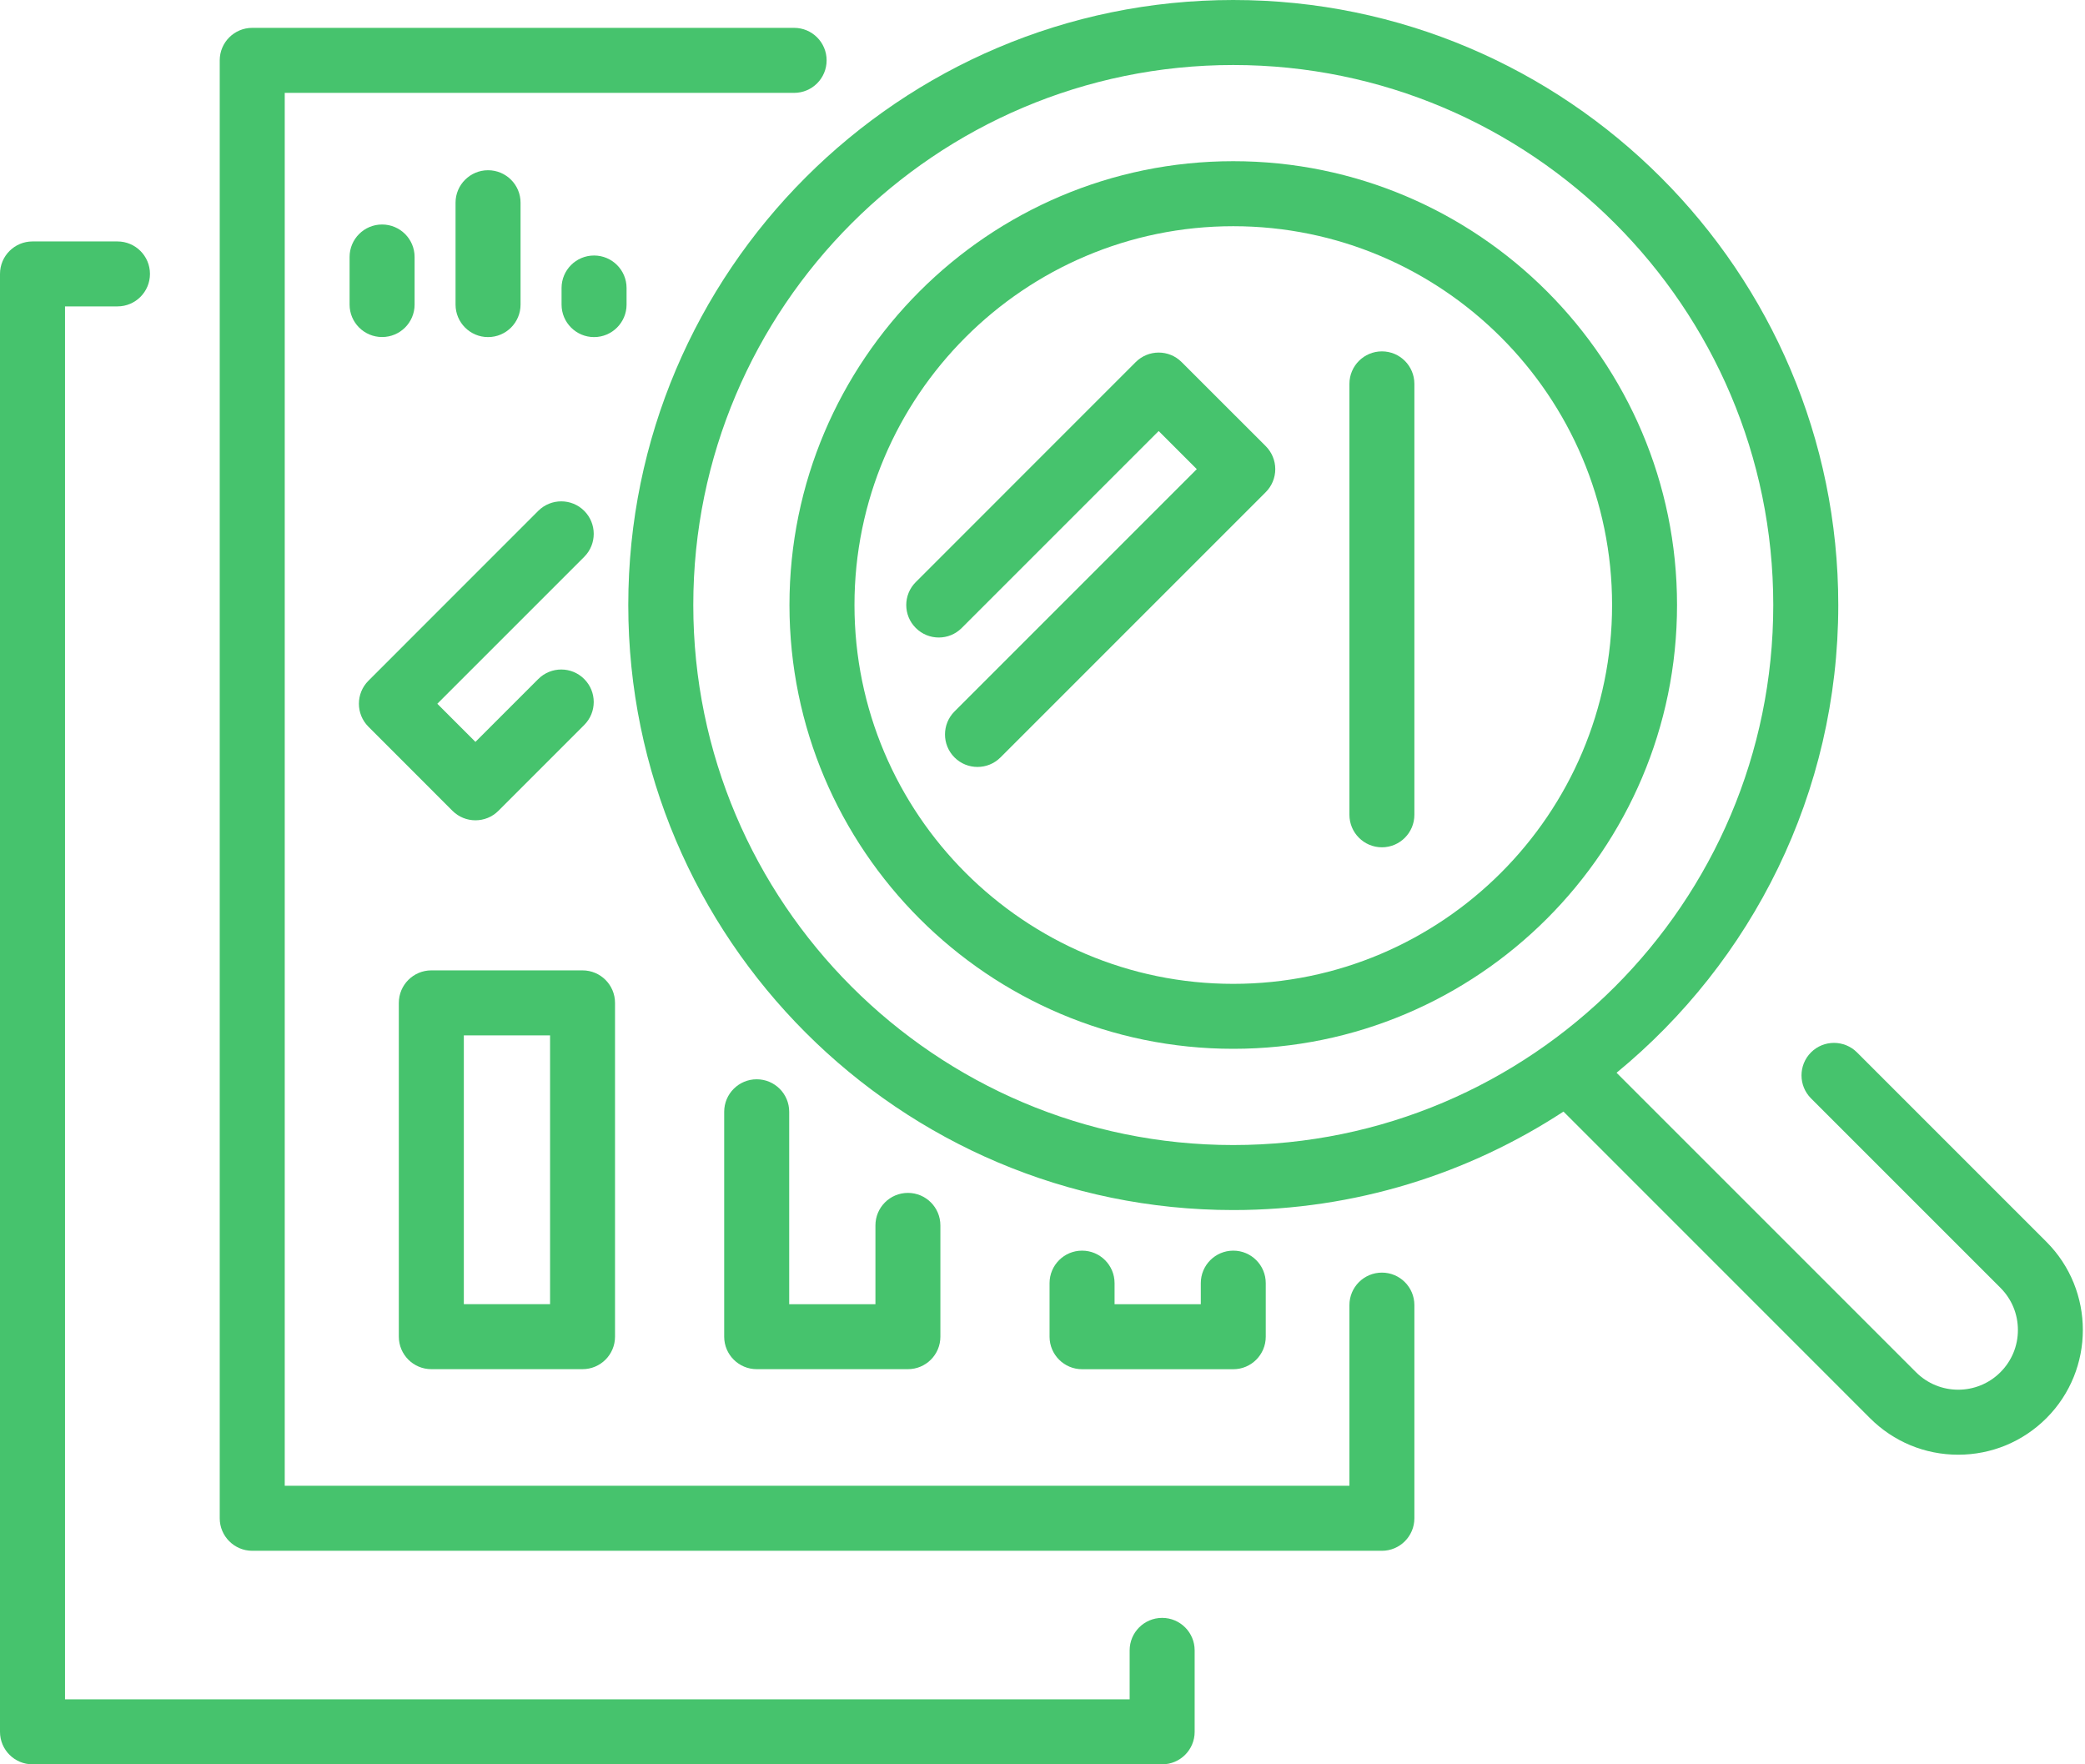
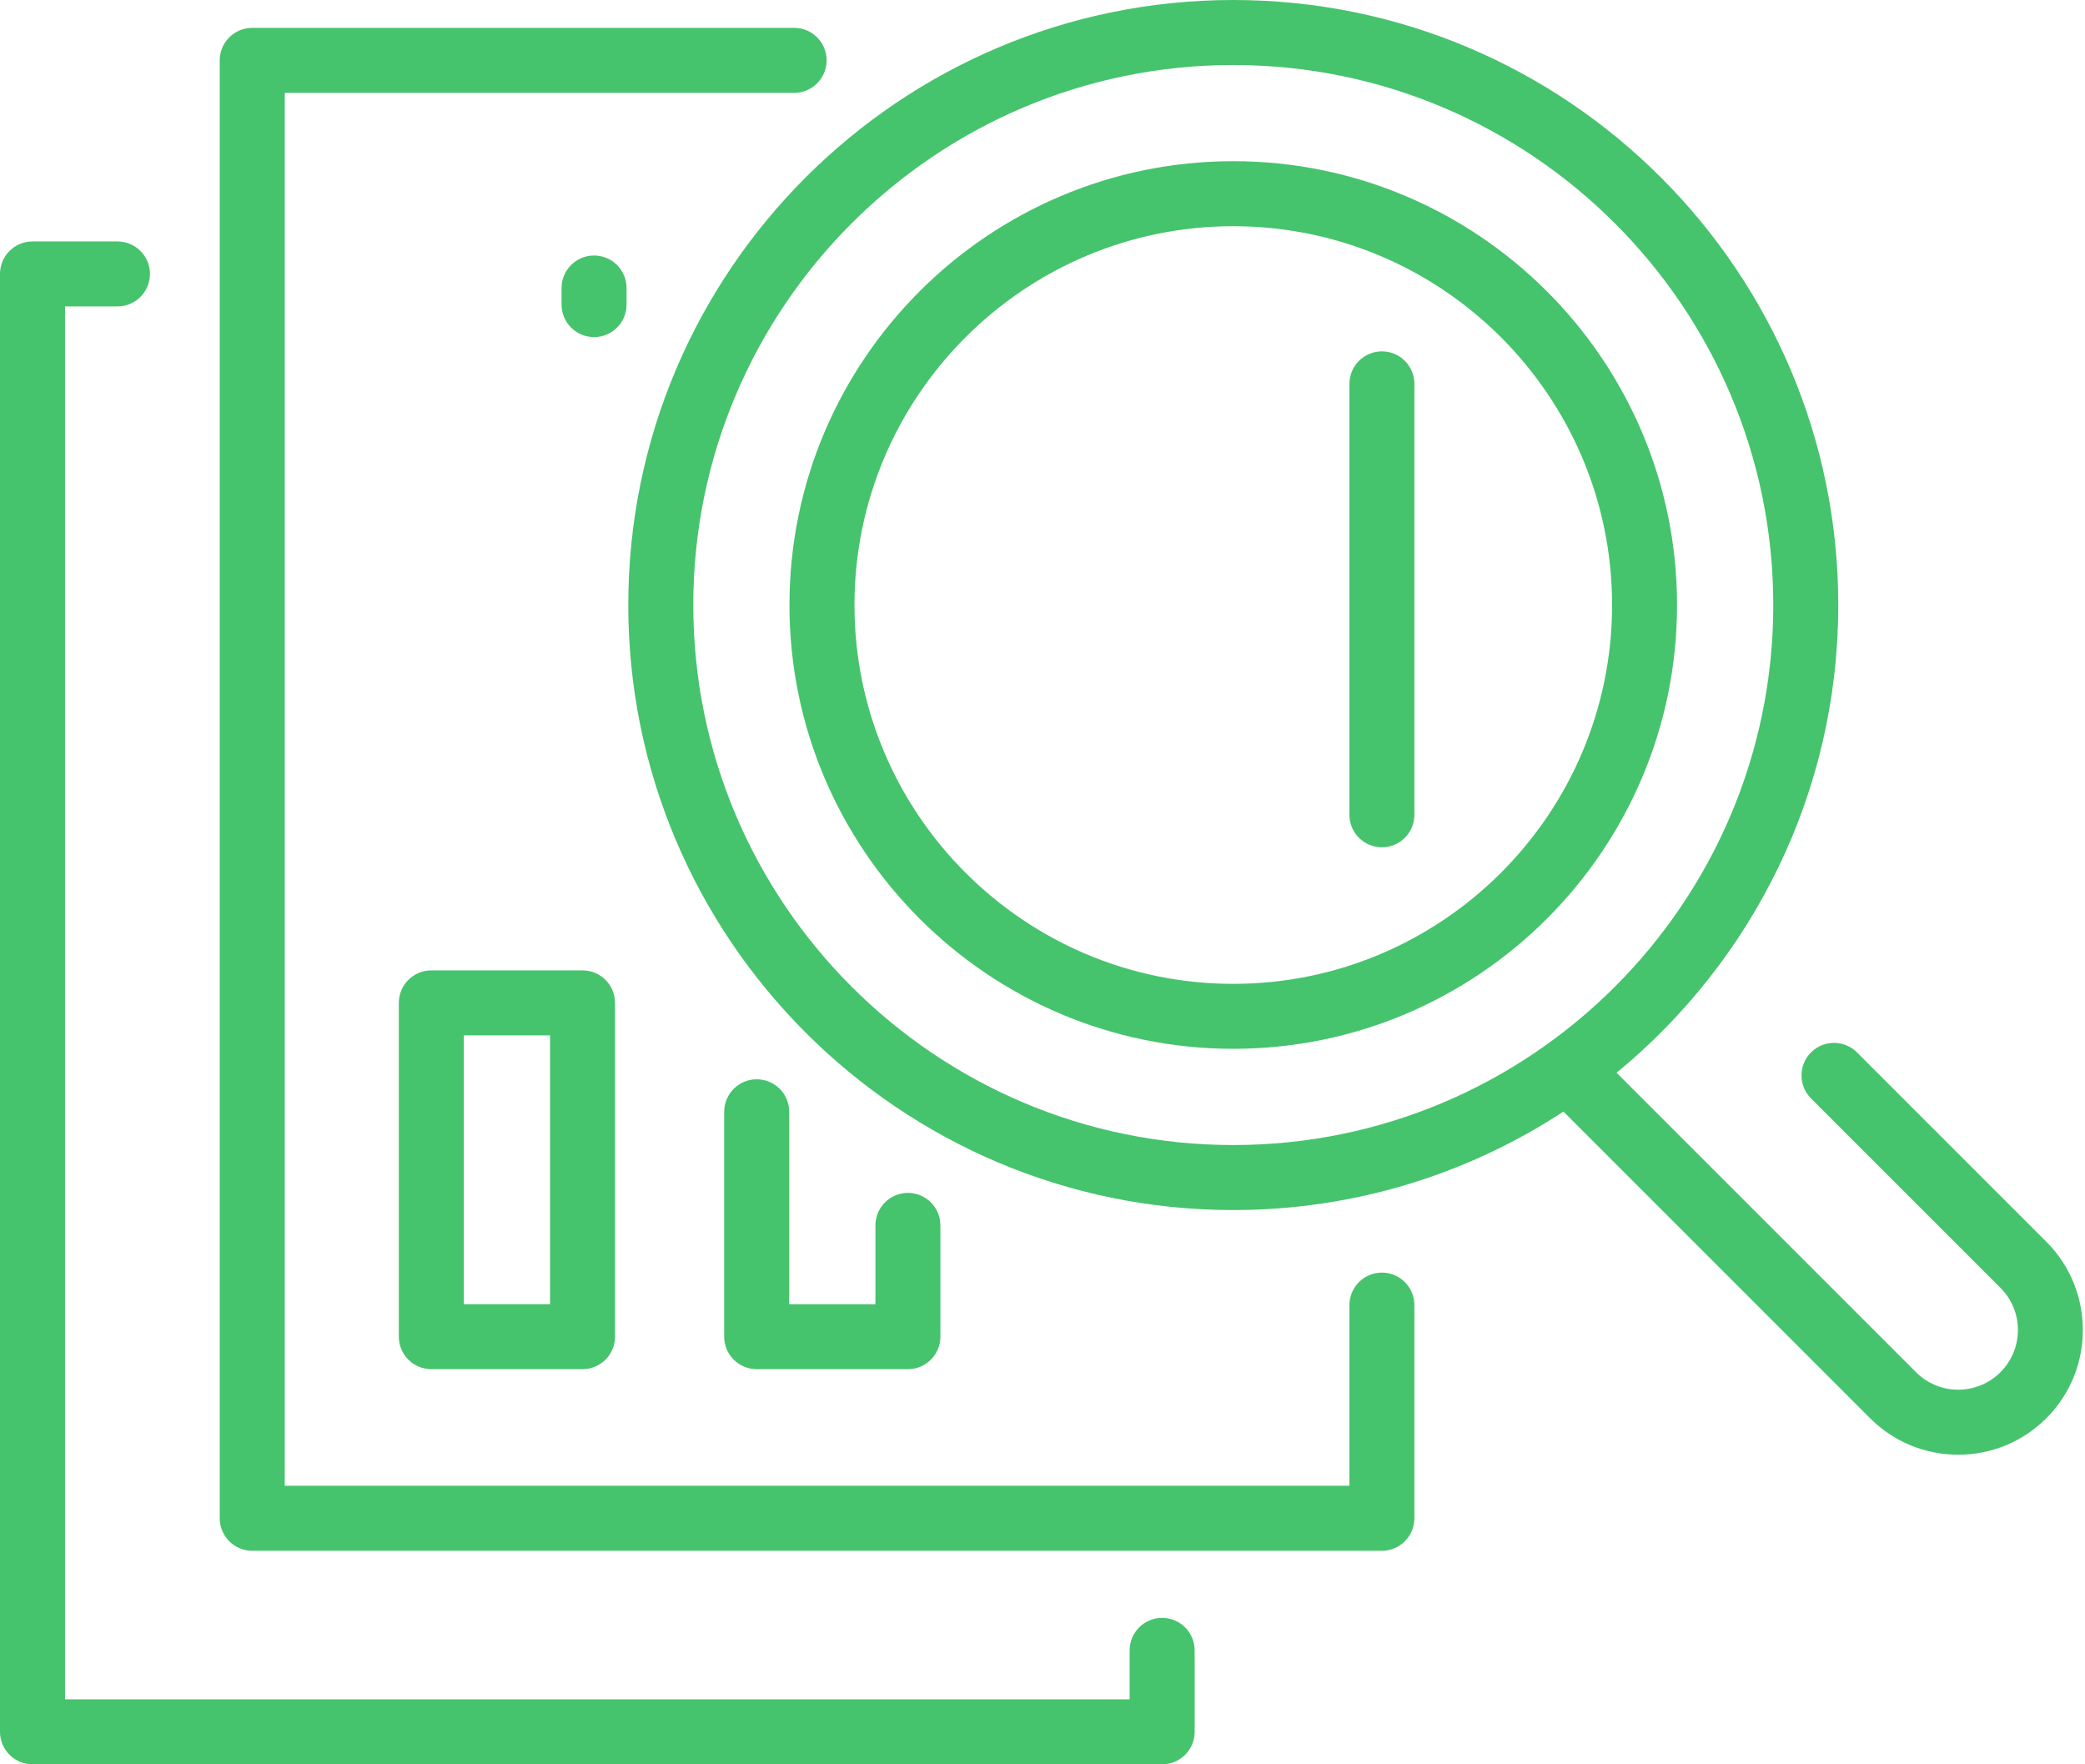
<svg xmlns="http://www.w3.org/2000/svg" width="39" height="33" viewBox="0 0 39 33" fill="none">
  <path d="M21.738 30.261C21.402 30.261 21.13 30.533 21.13 30.869V31.784H1.216V5.731H2.197C2.533 5.731 2.805 5.459 2.805 5.123C2.805 4.788 2.533 4.516 2.197 4.516H0.608C0.272 4.516 0 4.788 0 5.123V32.392C0 32.728 0.272 33 0.608 33H21.738C22.074 33 22.346 32.728 22.346 32.392V30.869C22.346 30.533 22.074 30.261 21.738 30.261Z" fill="#46C36D" />
  <path d="M25.849 23.803C25.513 23.803 25.241 24.075 25.241 24.411V27.79H5.326V1.737H14.854C15.19 1.737 15.462 1.465 15.462 1.129C15.462 0.793 15.19 0.521 14.854 0.521H4.718C4.383 0.521 4.11 0.793 4.11 1.129V28.398C4.11 28.733 4.383 29.006 4.718 29.006H25.849C26.184 29.006 26.456 28.733 26.456 28.398V24.411C26.456 24.075 26.184 23.803 25.849 23.803Z" fill="#46C36D" />
  <path d="M25.849 6.572C25.513 6.572 25.241 6.844 25.241 7.18V15.24C25.241 15.575 25.513 15.848 25.849 15.848C26.184 15.848 26.456 15.575 26.456 15.24V7.18C26.456 6.844 26.184 6.572 25.849 6.572Z" fill="#46C36D" />
  <path d="M8.068 25.609H10.896C11.232 25.609 11.504 25.337 11.504 25.001V18.758C11.504 18.422 11.232 18.15 10.896 18.15H8.068C7.733 18.15 7.46 18.422 7.46 18.758V25.001C7.46 25.337 7.733 25.609 8.068 25.609ZM8.676 19.366H10.289V24.393H8.676V19.366Z" fill="#46C36D" />
  <path d="M14.154 20.187C13.819 20.187 13.546 20.459 13.546 20.795V25.002C13.546 25.337 13.819 25.609 14.154 25.609H16.983C17.318 25.609 17.59 25.337 17.59 25.002V22.92C17.59 22.584 17.318 22.312 16.983 22.312C16.647 22.312 16.375 22.584 16.375 22.92V24.394H14.762V20.795C14.762 20.459 14.49 20.187 14.154 20.187Z" fill="#46C36D" />
-   <path d="M20.24 23.392C19.905 23.392 19.632 23.664 19.632 24V25.002C19.632 25.337 19.905 25.61 20.24 25.61H23.069C23.404 25.61 23.676 25.337 23.676 25.002V24C23.676 23.664 23.404 23.392 23.069 23.392C22.733 23.392 22.461 23.664 22.461 24V24.394H20.848V24C20.848 23.664 20.576 23.392 20.24 23.392Z" fill="#46C36D" />
-   <path d="M22.103 6.773C21.866 6.535 21.481 6.535 21.243 6.773L17.13 10.887C16.892 11.124 16.892 11.509 17.13 11.746C17.367 11.983 17.752 11.984 17.989 11.746L21.673 8.062L22.386 8.775L17.854 13.307C17.617 13.545 17.617 13.93 17.854 14.167C17.973 14.286 18.128 14.345 18.284 14.345C18.44 14.345 18.595 14.286 18.714 14.167L23.676 9.205C23.79 9.091 23.854 8.936 23.854 8.775C23.854 8.614 23.79 8.459 23.676 8.345L22.103 6.773Z" fill="#46C36D" />
-   <path d="M8.463 15.165C8.582 15.284 8.738 15.343 8.893 15.343C9.049 15.343 9.205 15.284 9.323 15.165L10.928 13.56C11.165 13.323 11.165 12.938 10.928 12.701C10.691 12.463 10.306 12.463 10.068 12.701L8.893 13.876L8.18 13.163L10.928 10.415C11.165 10.178 11.165 9.793 10.928 9.555C10.691 9.318 10.306 9.318 10.068 9.555L6.891 12.733C6.654 12.97 6.654 13.355 6.891 13.592L8.463 15.165Z" fill="#46C36D" />
  <path d="M38.278 23.227L34.735 19.684C34.497 19.447 34.112 19.447 33.875 19.684C33.638 19.922 33.638 20.306 33.875 20.544L37.418 24.087C37.629 24.298 37.745 24.578 37.745 24.877C37.745 25.175 37.629 25.455 37.418 25.666C36.983 26.102 36.274 26.102 35.839 25.666L30.238 20.065C32.767 17.988 34.385 14.838 34.385 11.316C34.385 5.076 29.308 0 23.068 0C16.828 0 11.752 5.076 11.752 11.316C11.752 17.556 16.828 22.633 23.068 22.633C25.346 22.633 27.467 21.954 29.245 20.791L34.979 26.526C35.42 26.966 36.005 27.209 36.628 27.209C37.251 27.209 37.837 26.966 38.278 26.526C39.187 25.616 39.187 24.136 38.278 23.227ZM23.068 21.417C17.499 21.417 12.968 16.886 12.968 11.316C12.968 5.747 17.499 1.216 23.068 1.216C28.638 1.216 33.169 5.747 33.169 11.316C33.169 16.886 28.638 21.417 23.068 21.417Z" fill="#46C36D" />
  <path d="M23.068 3.015C18.491 3.015 14.767 6.739 14.767 11.316C14.767 15.894 18.491 19.617 23.068 19.617C27.646 19.617 31.369 15.894 31.369 11.316C31.369 6.739 27.646 3.015 23.068 3.015ZM23.068 18.402C19.161 18.402 15.983 15.223 15.983 11.316C15.983 7.409 19.161 4.231 23.068 4.231C26.975 4.231 30.154 7.409 30.154 11.316C30.154 15.223 26.975 18.402 23.068 18.402Z" fill="#46C36D" />
-   <path d="M7.755 5.697V4.807C7.755 4.471 7.483 4.199 7.147 4.199C6.811 4.199 6.539 4.471 6.539 4.807V5.697C6.539 6.032 6.811 6.304 7.147 6.304C7.483 6.304 7.755 6.032 7.755 5.697Z" fill="#46C36D" />
-   <path d="M9.737 5.697V3.791C9.737 3.456 9.465 3.184 9.129 3.184C8.794 3.184 8.521 3.456 8.521 3.791V5.697C8.521 6.033 8.794 6.305 9.129 6.305C9.465 6.305 9.737 6.033 9.737 5.697Z" fill="#46C36D" />
  <path d="M11.72 5.697V5.387C11.72 5.051 11.447 4.779 11.112 4.779C10.776 4.779 10.504 5.051 10.504 5.387V5.697C10.504 6.032 10.776 6.305 11.112 6.305C11.447 6.305 11.72 6.033 11.72 5.697Z" fill="#46C36D" />
</svg>